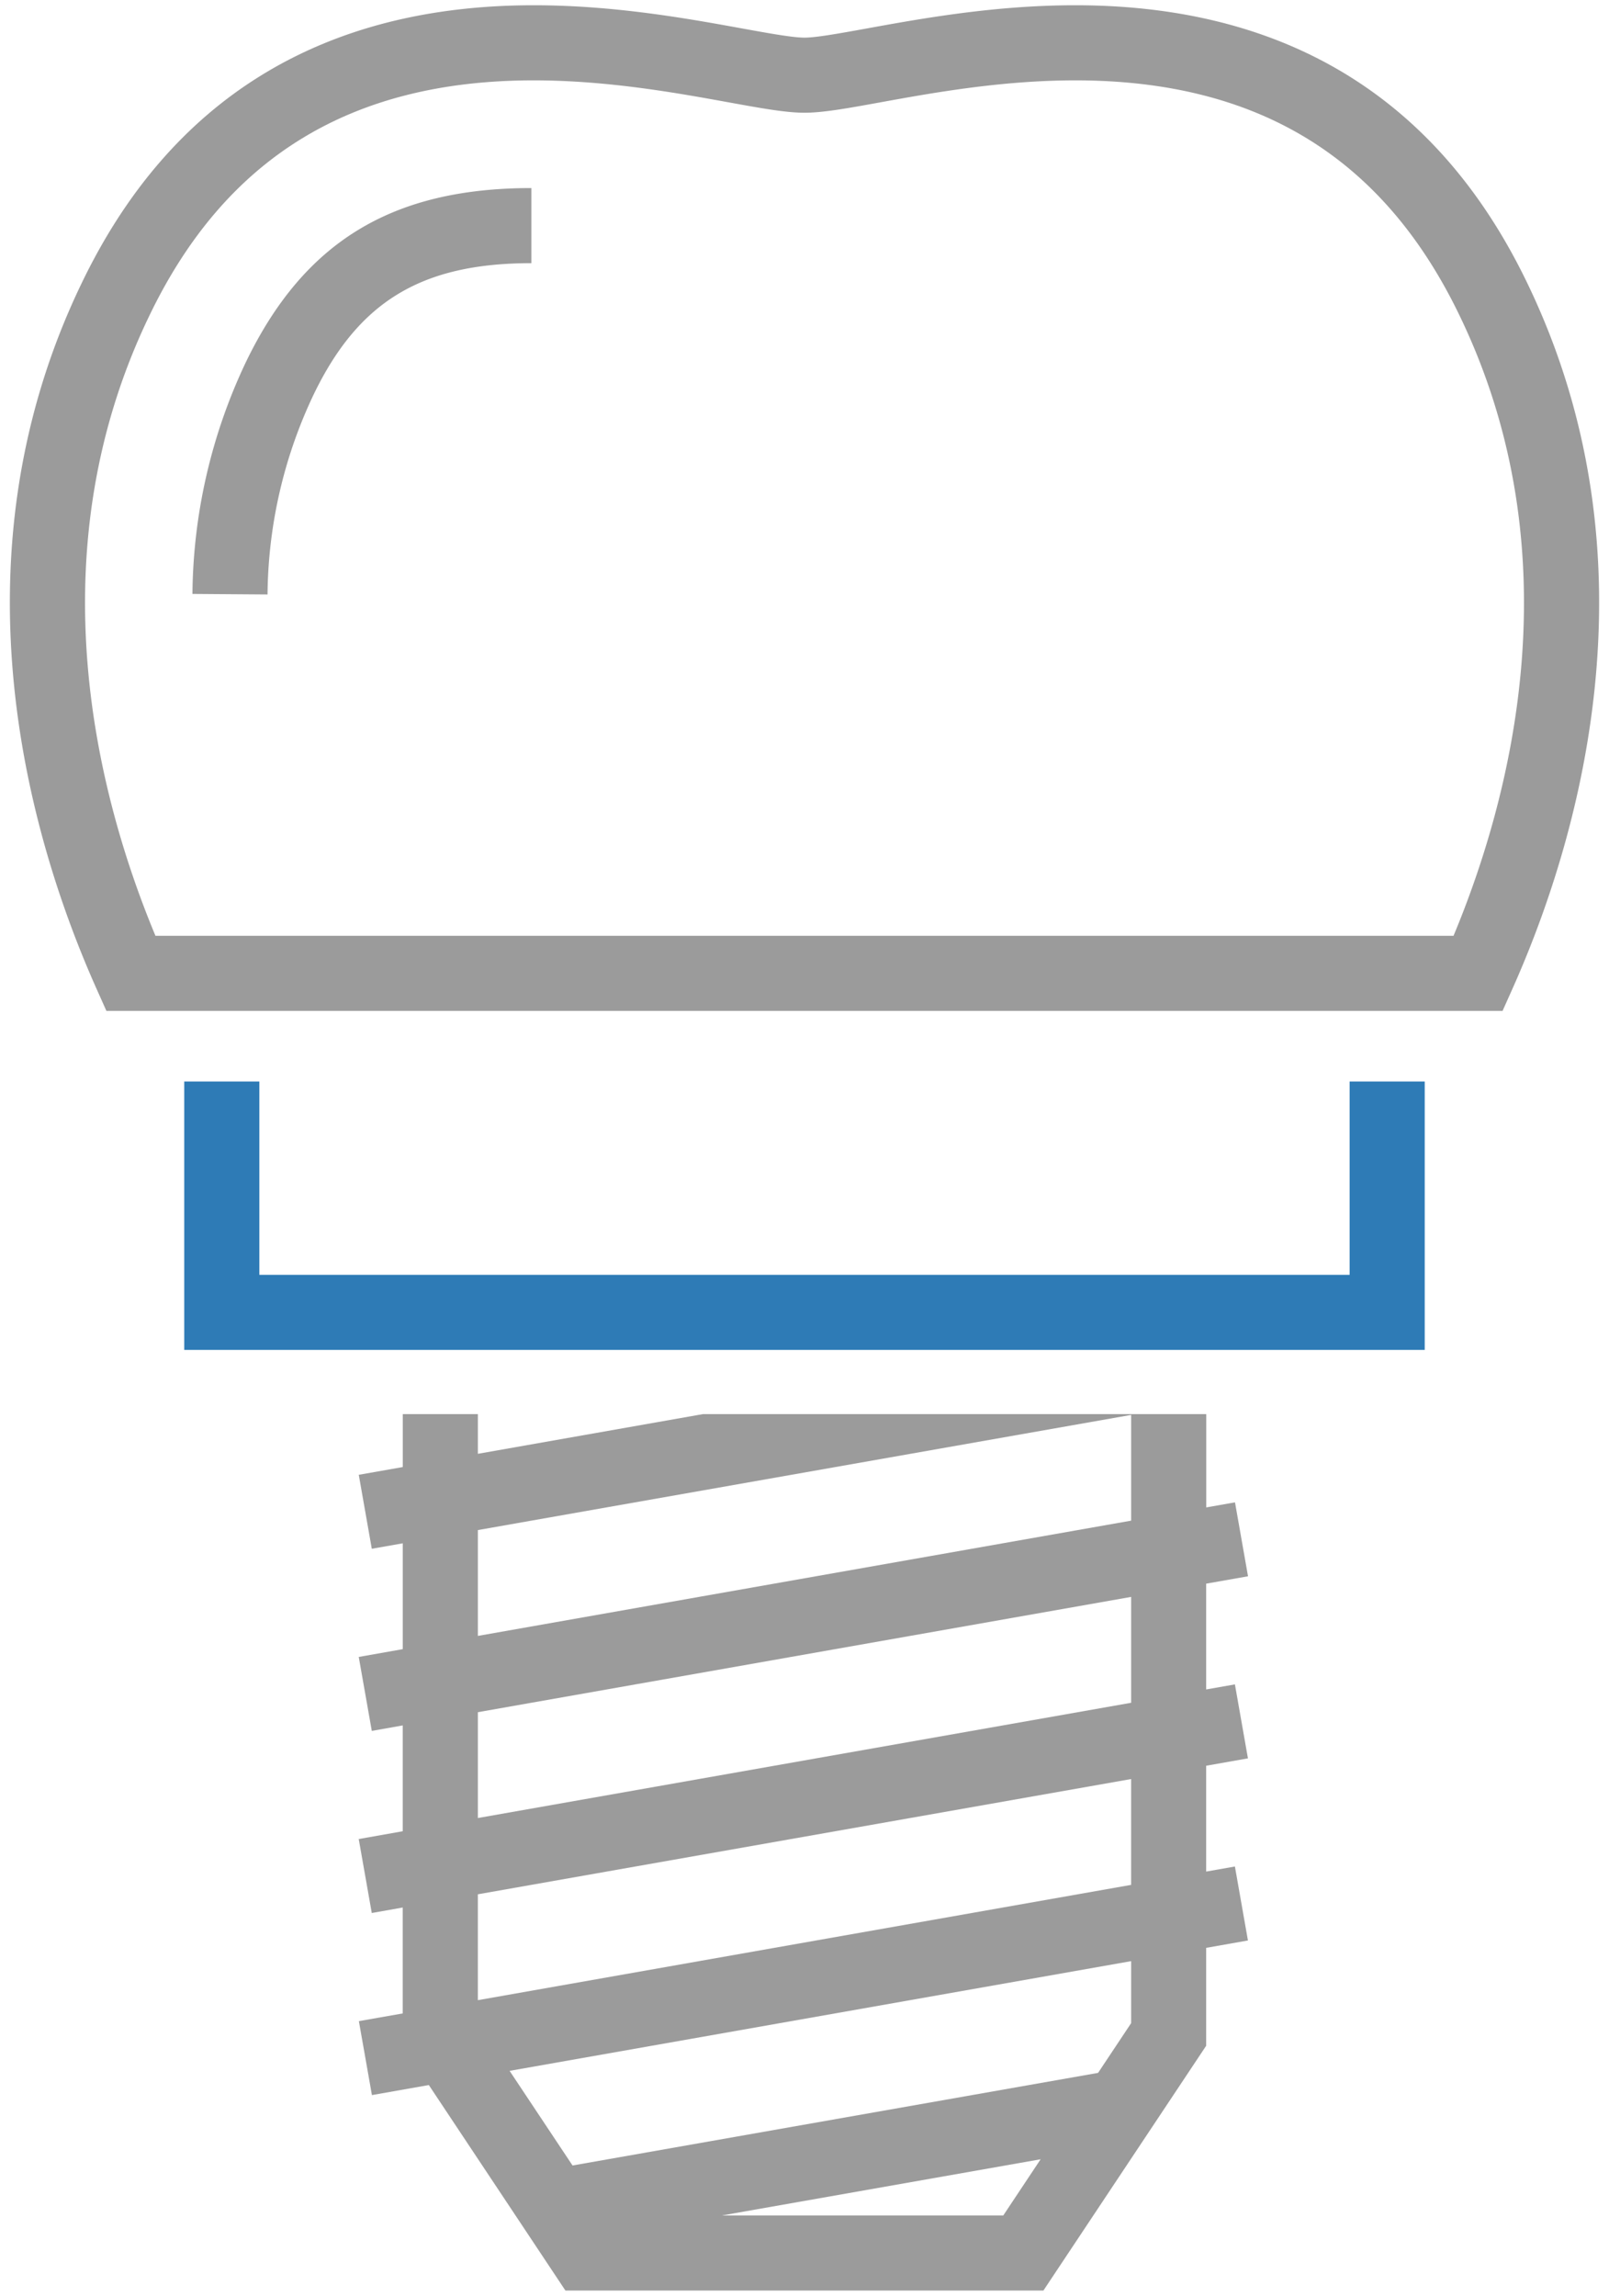
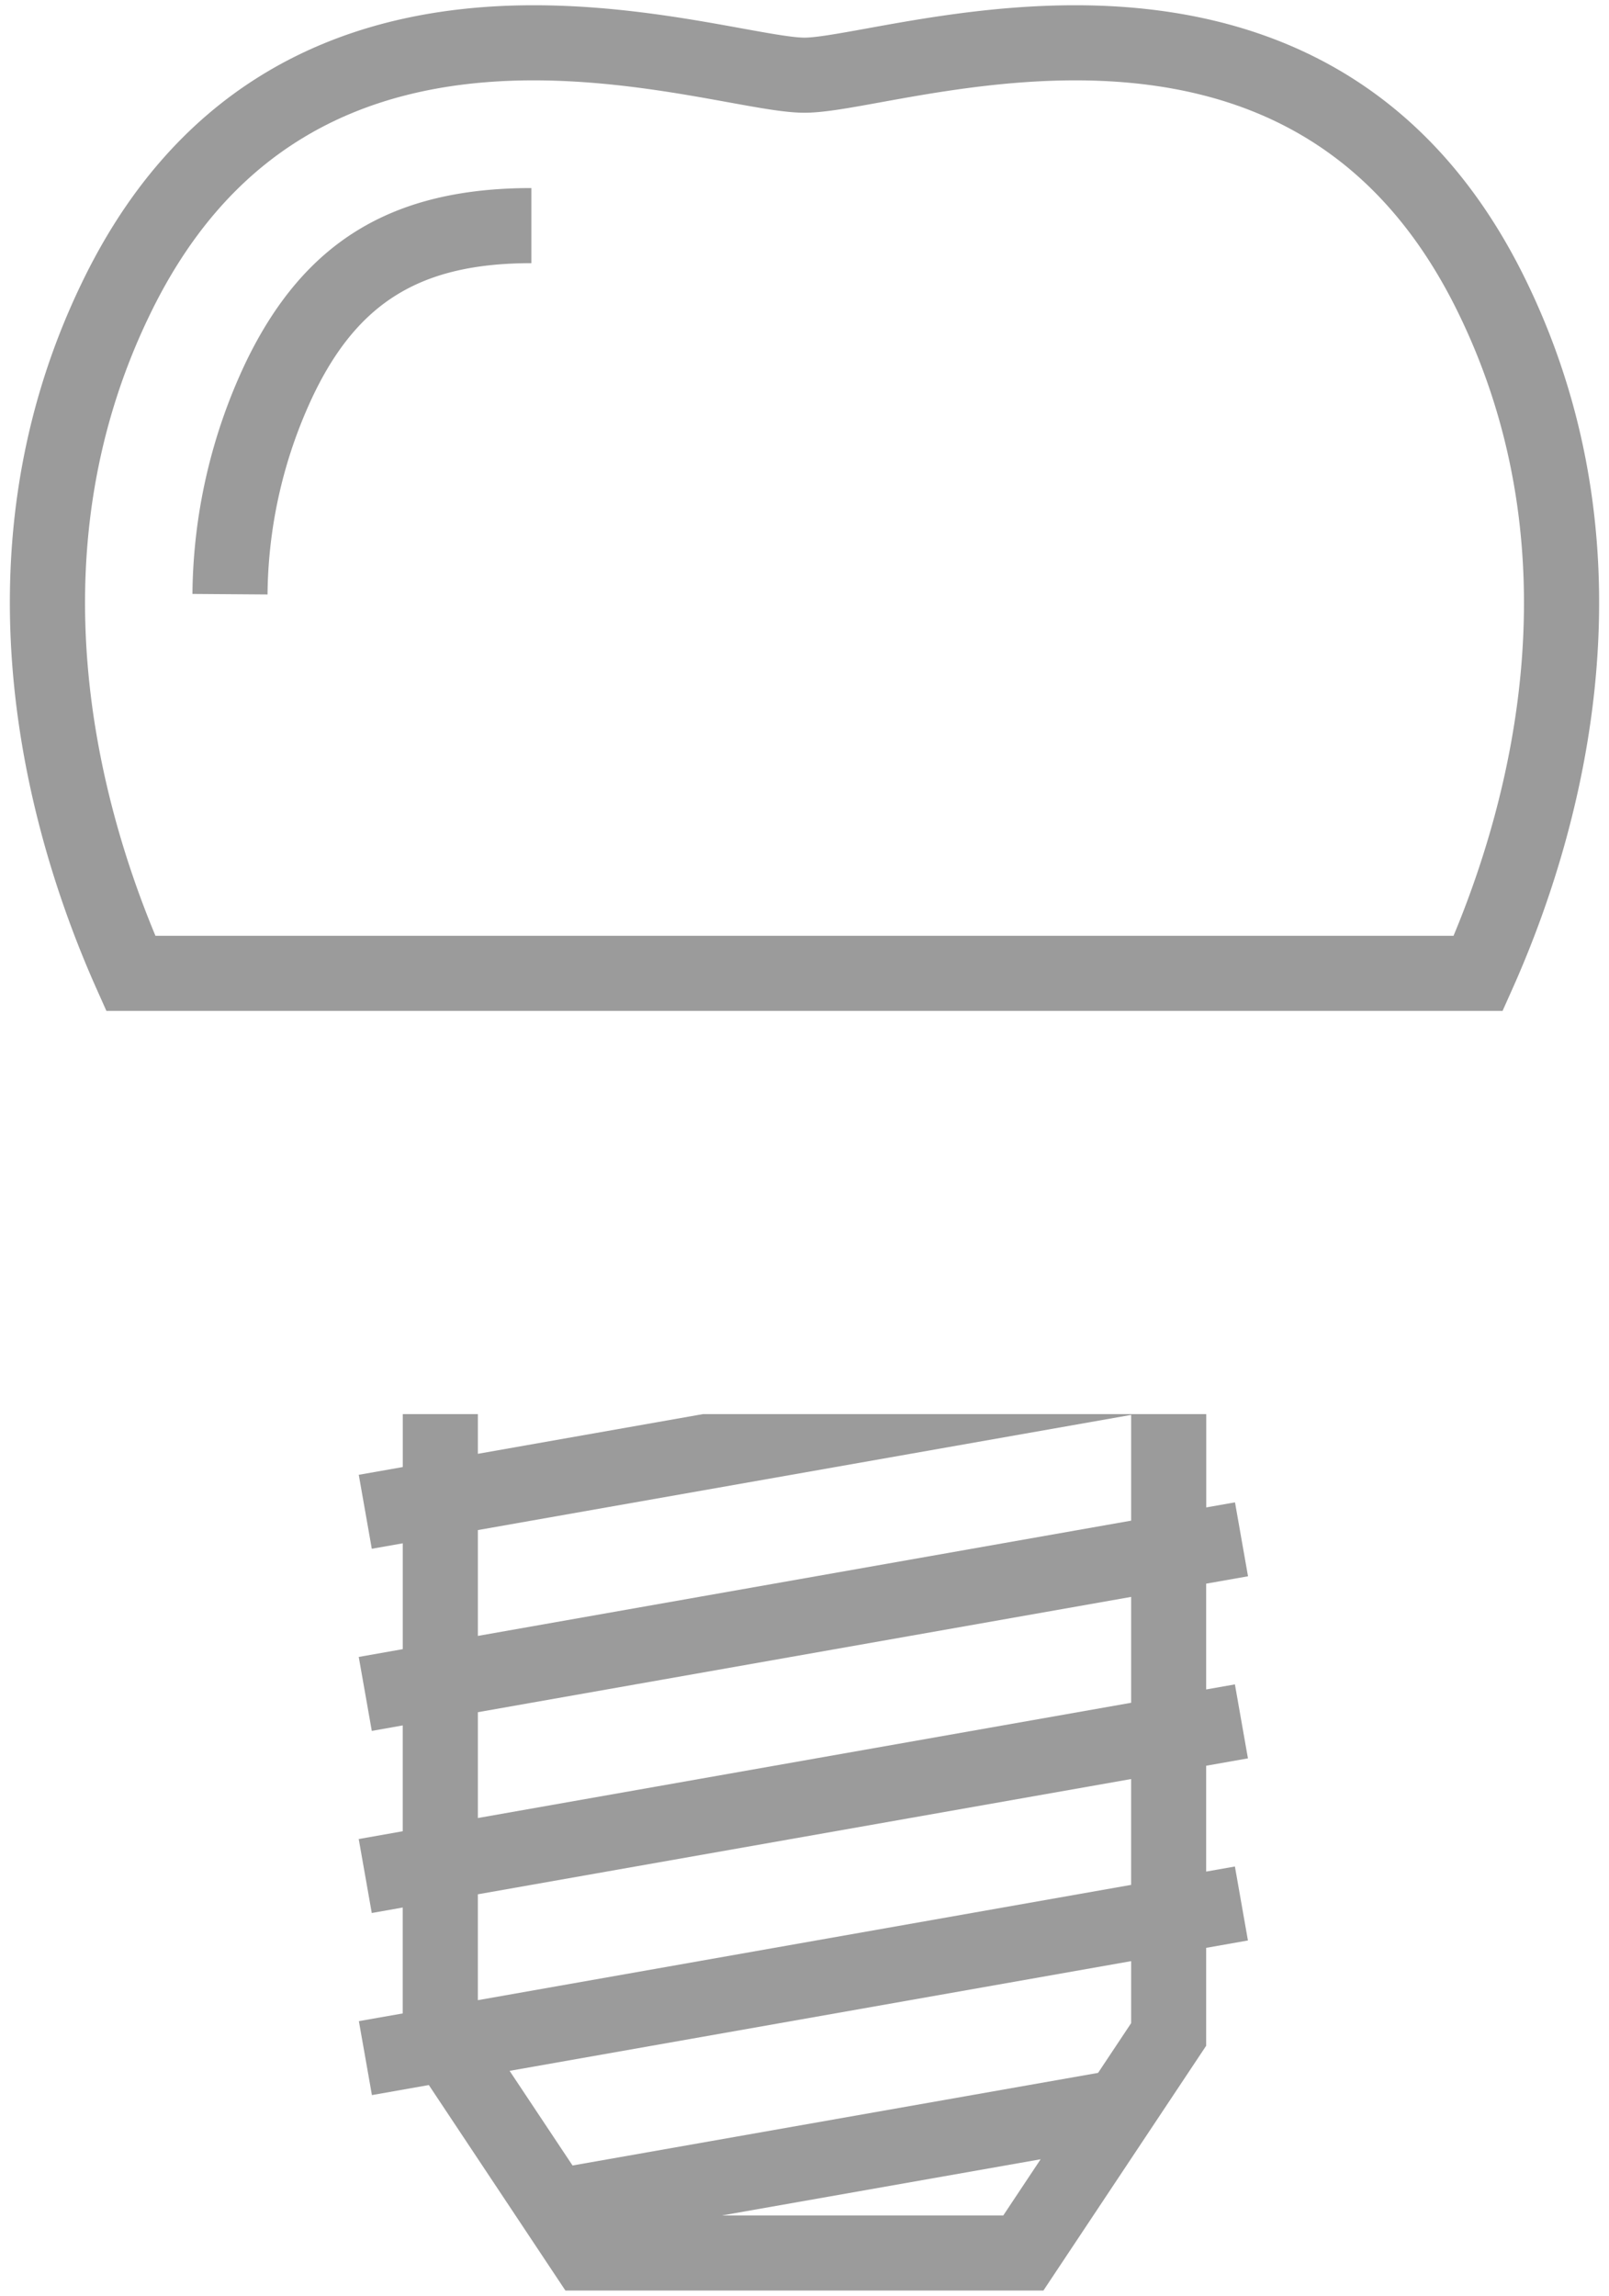
<svg xmlns="http://www.w3.org/2000/svg" width="74.99" height="106.987">
  <path d="M70.029 47.109H4.959l-.463-1.037c-2.971-6.657-7.011-19.781-.691-32.874C7.938 4.604 15.027.245 24.872.245c3.763 0 7.188.622 9.689 1.076 1.279.232 2.385.433 2.933.433s1.653-.201 2.934-.433C42.93.867 46.356.245 50.117.245c9.846 0 16.934 4.359 21.068 12.956 6.321 13.104 2.278 26.221-.693 32.873l-.463 1.035h0zm-62.784-3.5h60.499c2.65-6.354 5.688-17.695.288-28.89C64.48 7.333 58.62 3.745 50.117 3.745c-3.447 0-6.693.589-9.064 1.02-1.564.284-2.695.489-3.559.489s-1.993-.205-3.558-.489c-2.37-.43-5.616-1.02-9.064-1.02-8.503 0-14.363 3.589-17.914 10.972-5.398 11.185-2.362 22.533.287 28.892h0zm5.224-15.905l-3.5-.026a25.68 25.68 0 0 1 2.488-10.797c2.708-5.615 6.812-8.117 13.308-8.117v3.5c-5.11 0-8.052 1.776-10.152 6.131a22.12 22.12 0 0 0-2.144 9.309h0zm45.697 45.752l-.607-3.445-1.34.236v-4.348H32.762l-10.49 1.85v-1.85h-3.5v2.467l-2.051.361.607 3.447 1.443-.254v4.932l-2.051.363.608 3.447 1.442-.256v4.932l-2.051.363.608 3.447 1.442-.256v4.936l-2.043.359.608 3.447 2.652-.469 6.366 9.576H48.63l7.585-11.406v-4.563l1.947-.344-.607-3.447-1.34.236v-4.932l1.947-.344-.607-3.447-1.34.236V73.8l1.951-.344zm-11.407 29.787H33.642l14.858-2.619-1.741 2.619zm5.96-8.963l-1.541 2.318-24.494 4.316-2.933-4.41 28.968-5.113v2.889zm0-6.443L22.271 93.21v-4.934l30.447-5.371v4.932zm0-8.486l-30.447 5.371V79.79l30.447-5.373v4.934zm0-8.487l-30.447 5.371v-4.932l30.447-5.367v4.928z" fill="#9b9b9b" />
-   <path fill="#2e7bb6" d="M62.902 50.4v9.008H12.087V50.4h-3.5v12.508h57.815V50.4z" />
</svg>